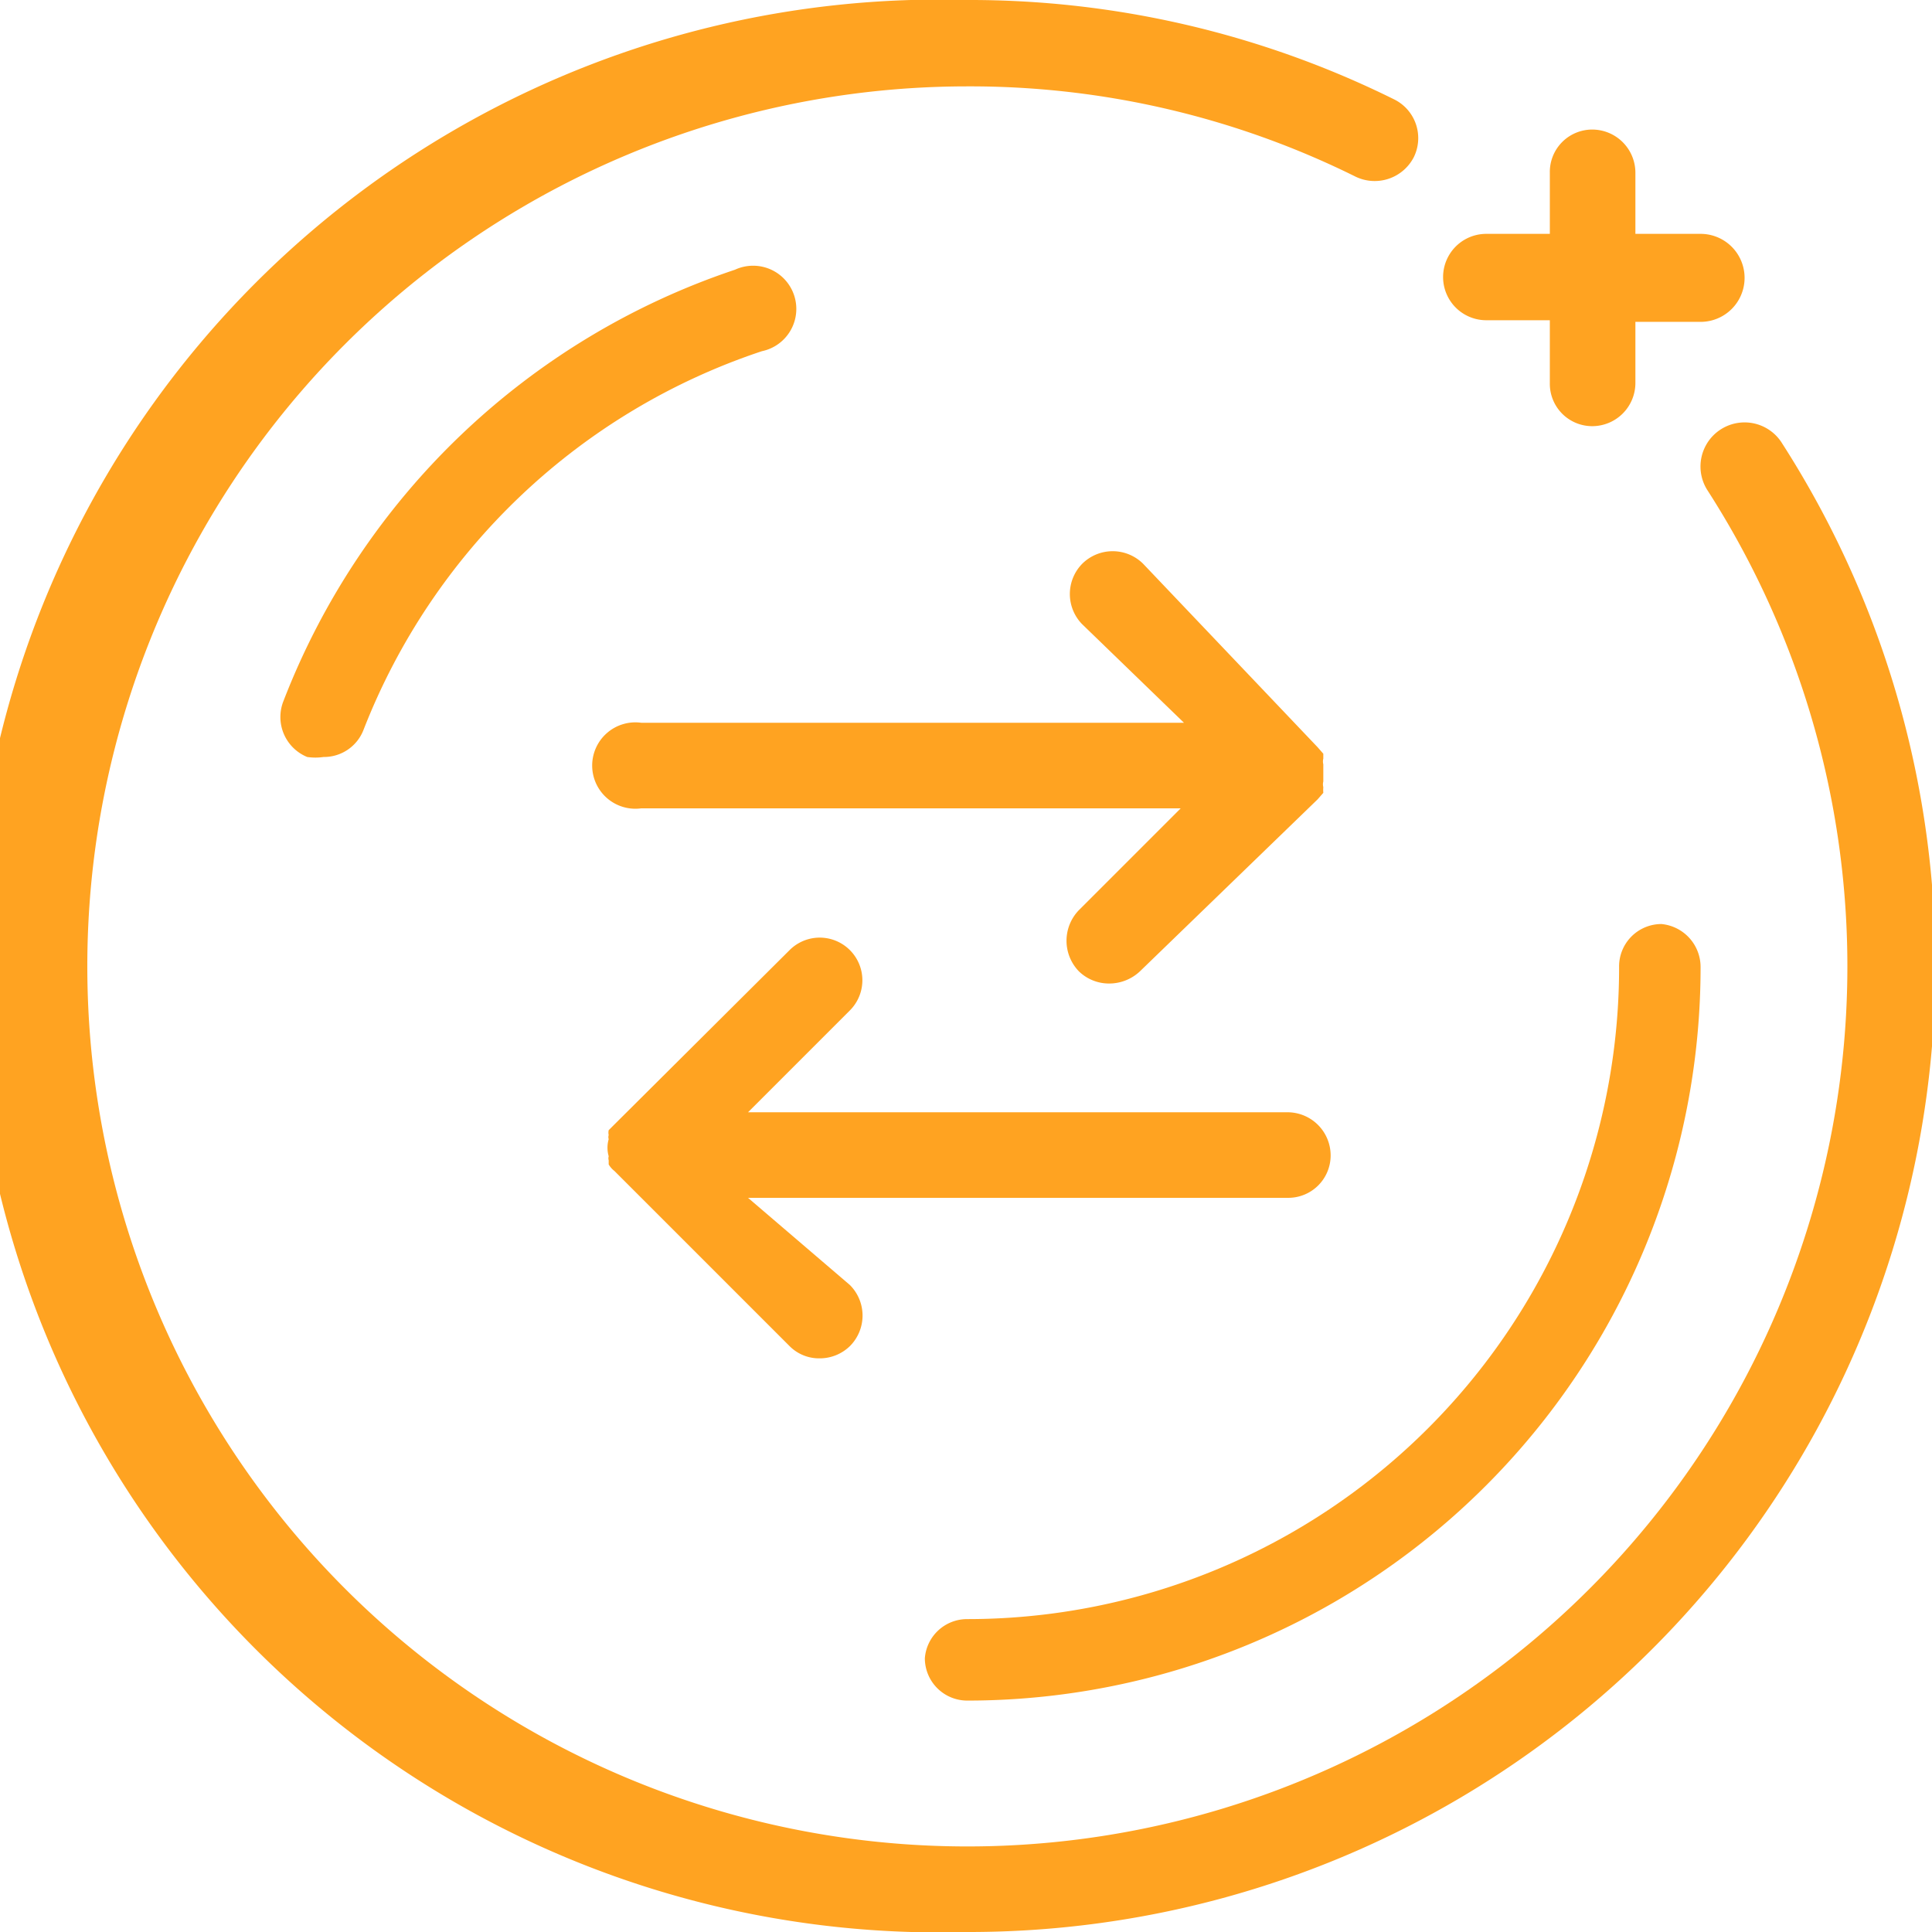
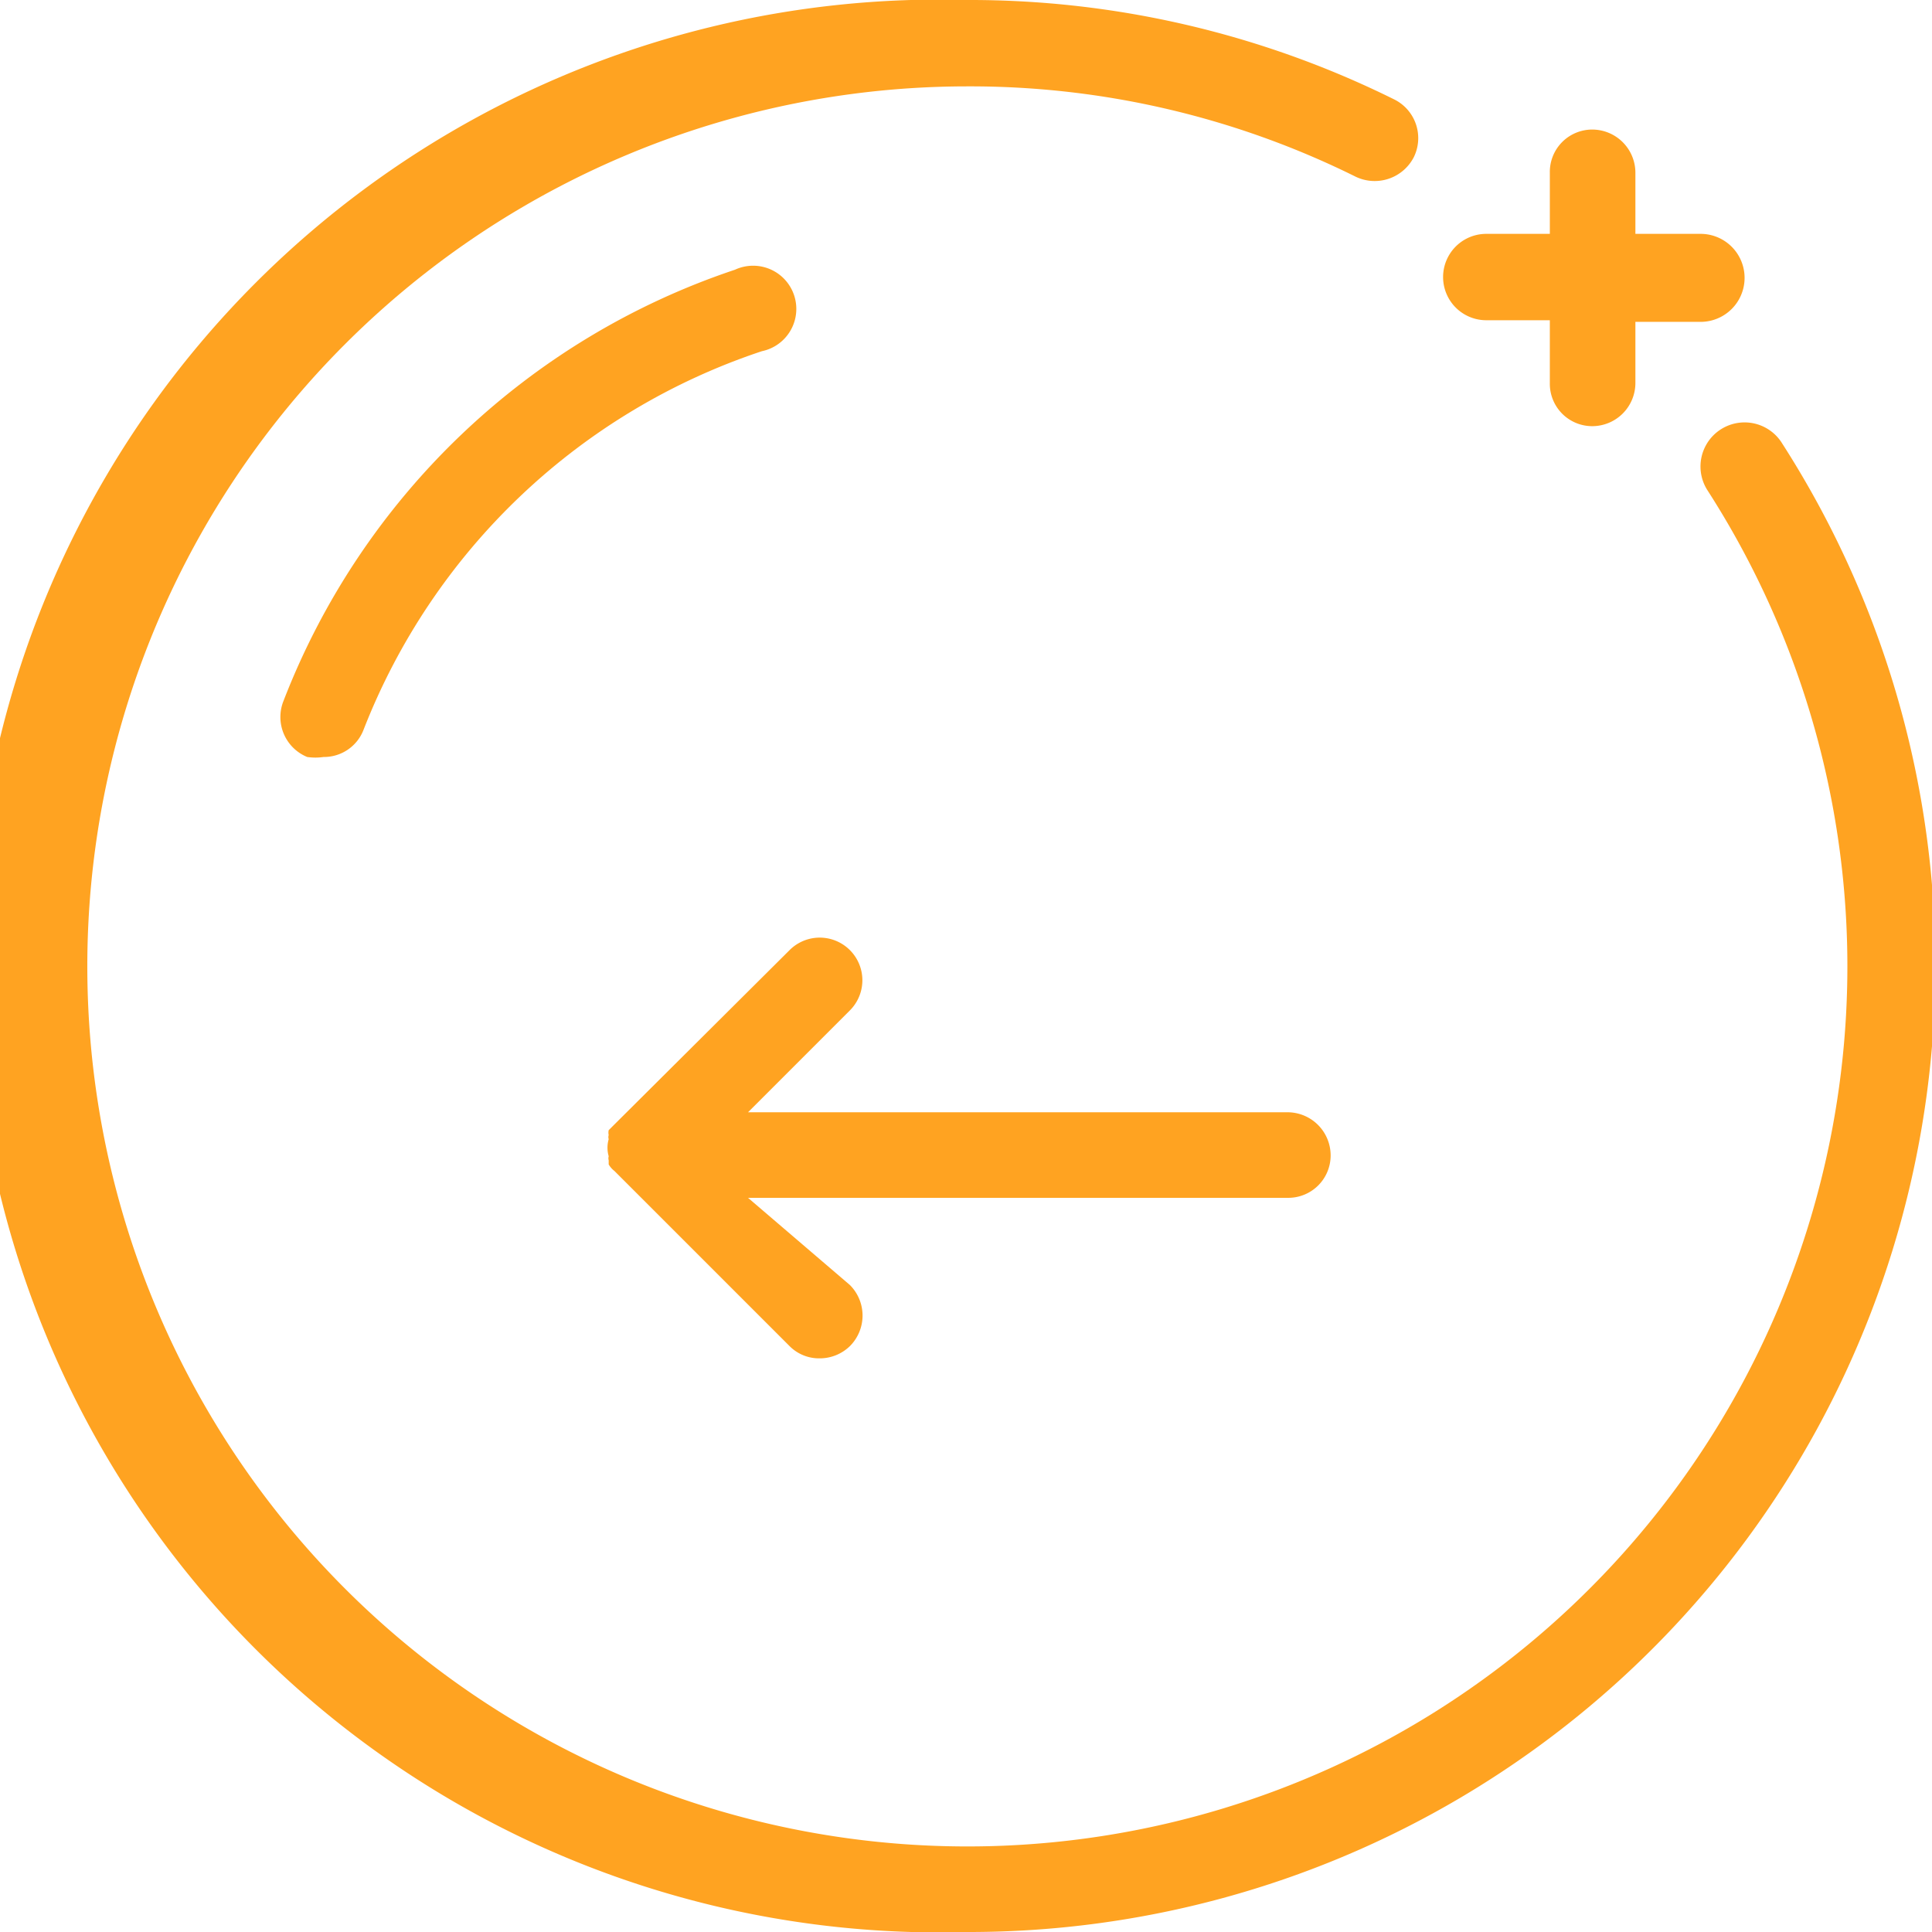
<svg xmlns="http://www.w3.org/2000/svg" id="Слой_1" data-name="Слой 1" width="23.71" height="23.71" viewBox="0 0 23.71 23.71">
  <defs>
    <style>.cls-1{fill:none;}.cls-2{clip-path:url(#clip-path);}.cls-3{fill:#ffa321;}</style>
    <clipPath id="clip-path" transform="translate(-0.13 -0.13)">
      <rect class="cls-1" width="24" height="24" />
    </clipPath>
  </defs>
  <g class="cls-2">
    <path class="cls-3" d="M4.1,9.42a.69.69,0,0,1-.2,0,.53.53,0,0,1-.29-.69A9,9,0,0,1,9.15,3.44a.53.53,0,1,1,.33,1A7.93,7.93,0,0,0,4.59,9.09.52.52,0,0,1,4.1,9.42Z" transform="translate(-0.13 -0.13)" />
-     <path class="cls-3" d="M12,21a.52.52,0,0,1-.52-.52A.52.52,0,0,1,12,20a8,8,0,0,0,8-8,.52.52,0,0,1,.52-.53A.53.53,0,0,1,21,12,9,9,0,0,1,12,21Z" transform="translate(-0.13 -0.13)" />
    <path class="cls-3" d="M12,23.84A11.86,11.86,0,1,1,12,.13a11.72,11.72,0,0,1,5.24,1.22.53.53,0,0,1,.24.71.54.54,0,0,1-.71.24A10.64,10.64,0,0,0,12,1.19a10.8,10.8,0,1,0,9.08,4.95A.53.53,0,0,1,22,5.57,11.86,11.86,0,0,1,12,23.84Z" transform="translate(-0.13 -0.13)" />
    <path class="cls-3" d="M21,3H20.2V2.25a.53.53,0,0,0-.53-.53.52.52,0,0,0-.52.53V3h-.78a.53.53,0,0,0,0,1.06h.78v.77a.52.52,0,0,0,.52.53.53.53,0,0,0,.53-.53V4.08H21A.53.53,0,1,0,21,3Z" transform="translate(-0.13 -0.13)" />
    <path class="cls-3" d="M15.93,13.78H9.31l1.25-1.25a.52.52,0,0,0-.74-.74L7.67,13.93,7.6,14l0,0a.14.14,0,0,0,0,.06.08.08,0,0,0,0,.05.06.06,0,0,0,0,0,.38.38,0,0,0,0,.21.09.09,0,0,0,0,.05l0,0s0,0,0,.05l0,0a.27.27,0,0,0,.07.08l2.15,2.15a.51.51,0,0,0,.37.15.53.53,0,0,0,.37-.15.53.53,0,0,0,0-.75L9.31,14.83h6.62a.52.52,0,0,0,.53-.52A.53.53,0,0,0,15.93,13.78Z" transform="translate(-0.13 -0.13)" />
-     <path class="cls-3" d="M16.37,9.86v0a.43.43,0,0,1,0-.07,0,0,0,0,1,0,0,.14.14,0,0,1,0-.07s0-.07,0-.1,0-.07,0-.11a.14.14,0,0,1,0-.07,0,0,0,0,1,0,0l0-.06s0,0,0,0l-.07-.08L14.16,7.05a.53.53,0,0,0-.75,0,.53.53,0,0,0,0,.74L14.66,9H8a.53.53,0,1,0,0,1.05h6.62l-1.25,1.25a.54.54,0,0,0,0,.75.53.53,0,0,0,.37.15.55.55,0,0,0,.38-.15L16.3,9.94Z" transform="translate(-0.13 -0.13)" />
  </g>
</svg>